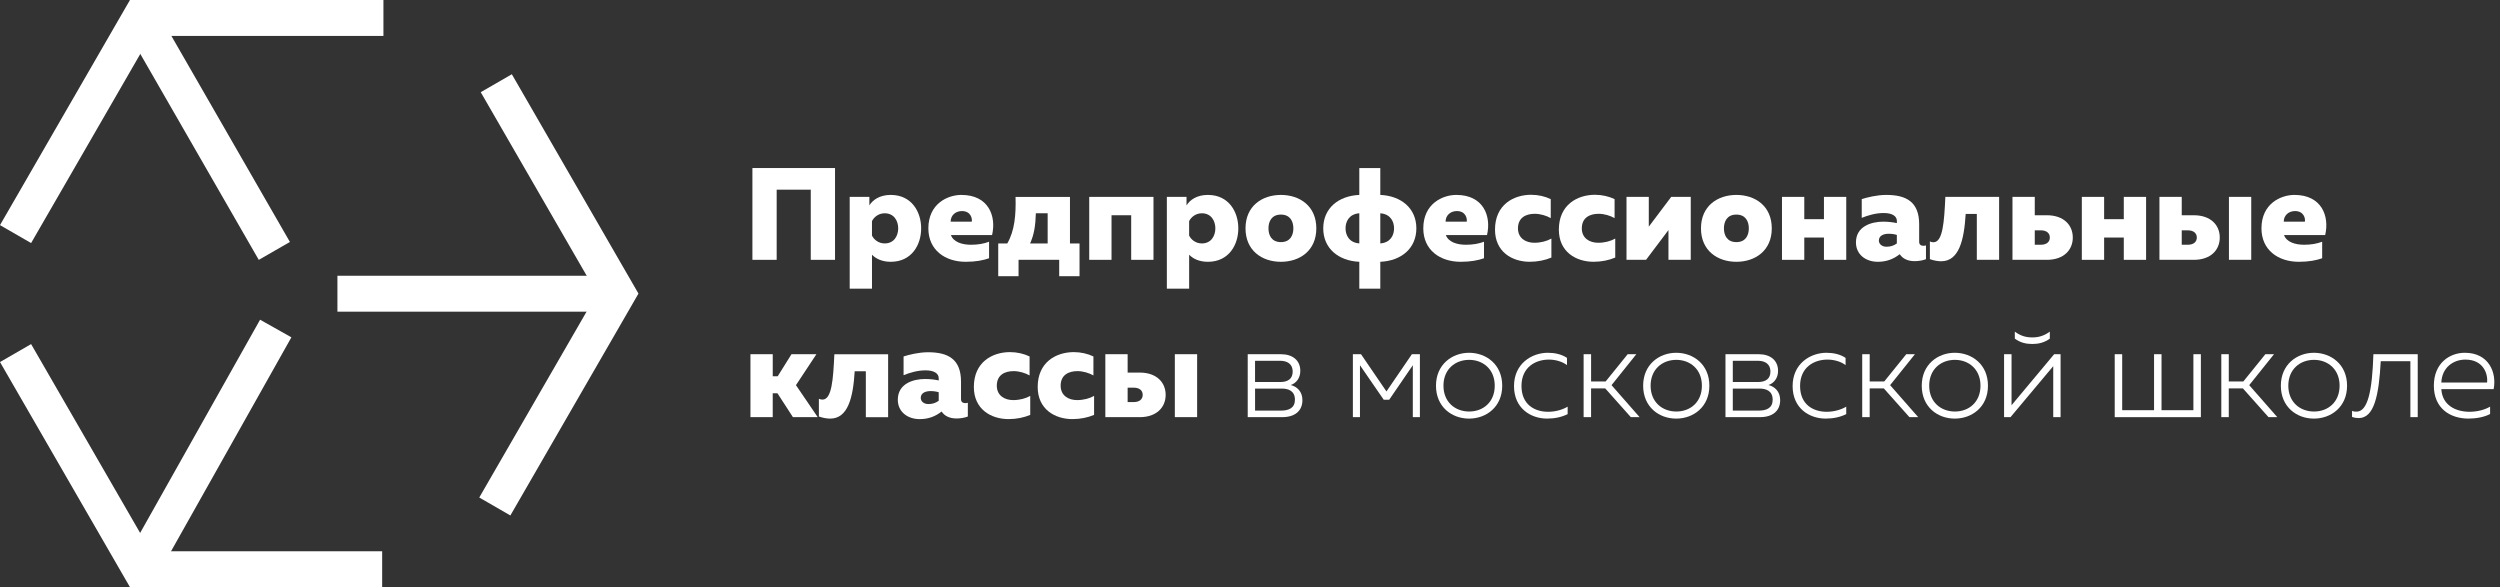
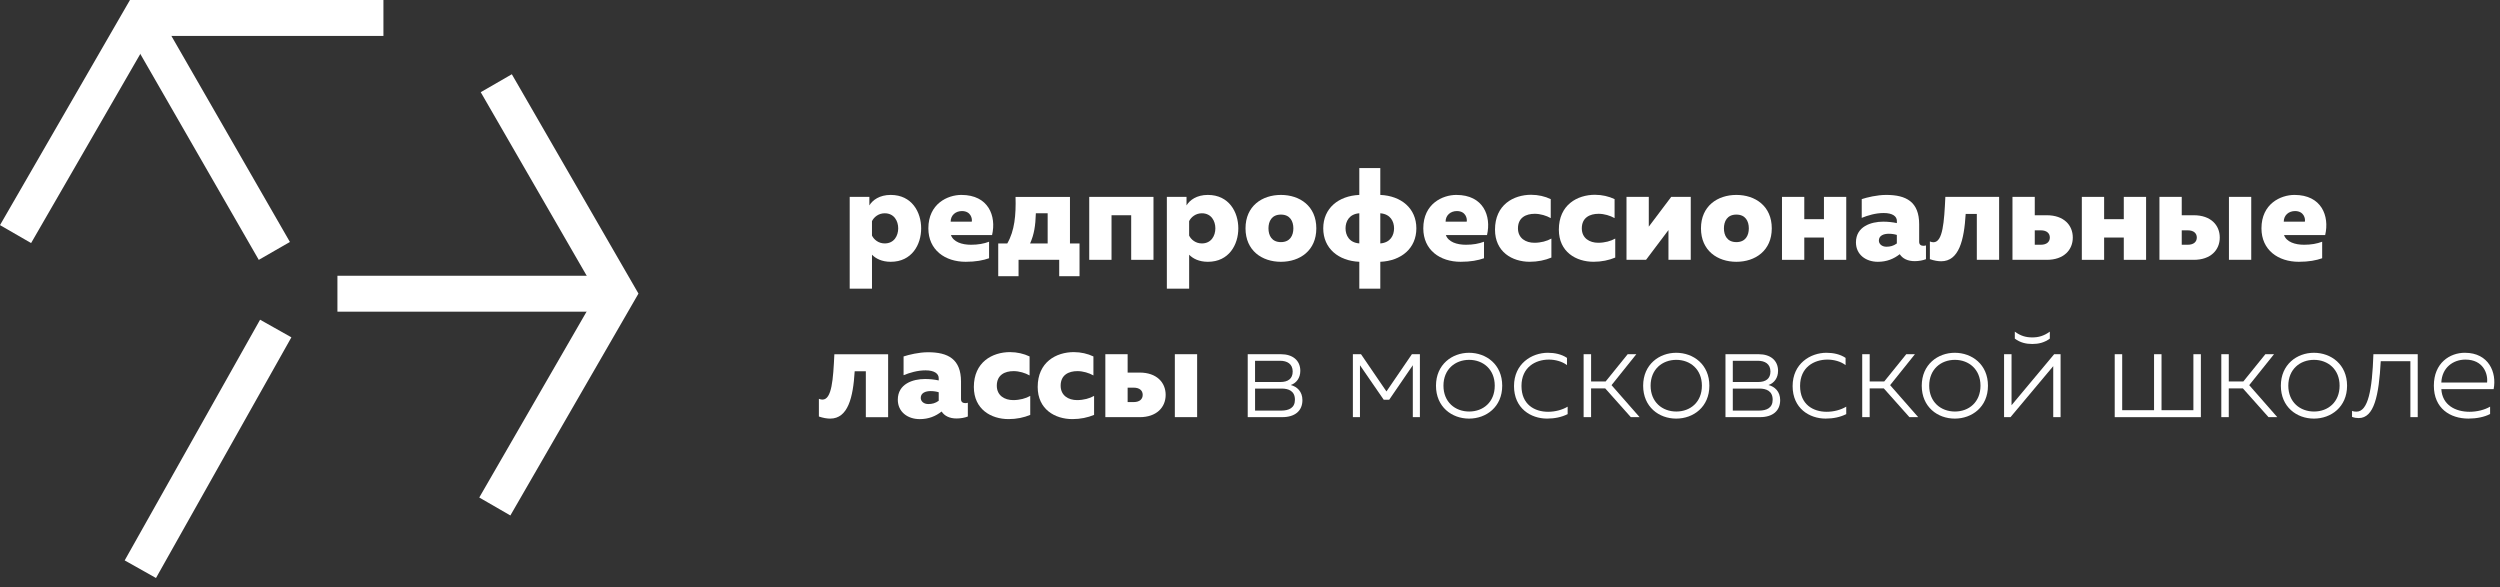
<svg xmlns="http://www.w3.org/2000/svg" id="_Слой_1" data-name="Слой 1" viewBox="0 0 1552.17 364.55">
  <rect x="0" y="0" width="1552.17" height="364.55" fill="#333333" stroke="none" />
  <defs>
    <style>
      .cls-1 {
        fill: #fff;
        stroke-width: 0px;
      }
    </style>
  </defs>
  <g>
-     <path class="cls-1" d="m467.15,161.32v-56.99h51.29v56.99h-15.06v-43.56h-21.17v43.56h-15.06Z" />
    <path class="cls-1" d="m553.03,121.02c13.11,0,18.89,10.67,18.89,20.76s-5.78,20.76-18.89,20.76c-5.45,0-9.28-1.96-11.64-4.4v21.09h-13.84v-56.99h12.21v5.29c1.95-3.26,6.27-6.52,13.27-6.52Zm-3.75,11.4c-3.82,0-6.67,2.36-7.9,4.88v8.96c1.22,2.52,4.07,4.88,7.9,4.88,5.86,0,8.39-4.8,8.39-9.36s-2.52-9.36-8.39-9.36Z" />
    <path class="cls-1" d="m596.9,121.02c16.77,0,21.82,13.03,19.05,24.91h-25.56c1.55,4.32,6.84,6.03,12.46,6.03,4.4,0,7.98-.65,11.23-1.88v10.26c-3.66,1.3-8.3,2.2-14.49,2.2-12.86,0-23.2-7.33-23.2-20.76,0-15.31,11.97-20.76,20.52-20.76Zm.33,10.02c-3.82,0-7,2.52-7,6.59h13.11c.41-1.87-.57-6.59-6.11-6.59Z" />
    <path class="cls-1" d="m619.77,171.5v-20.35h5.62c4.56-7.9,5.45-17.66,5.13-28.9h33.79v28.9h5.94v20.35h-12.62v-10.18h-25.24v10.18h-12.62Zm19.78-20.35h10.91v-18.73h-7.33c-.24,7.73-1.06,13.11-3.58,18.73Z" />
    <path class="cls-1" d="m676.27,161.32v-39.08h39.89v39.08h-13.84v-27.68h-12.21v27.68h-13.84Z" />
    <path class="cls-1" d="m749.94,121.02c13.11,0,18.89,10.67,18.89,20.76s-5.78,20.76-18.89,20.76c-5.45,0-9.28-1.96-11.64-4.4v21.09h-13.84v-56.99h12.21v5.29c1.95-3.26,6.27-6.52,13.27-6.52Zm-3.75,11.4c-3.82,0-6.67,2.36-7.9,4.88v8.96c1.22,2.52,4.07,4.88,7.9,4.88,5.86,0,8.39-4.8,8.39-9.36s-2.52-9.36-8.39-9.36Z" />
    <path class="cls-1" d="m795.28,121.02c11.72,0,21.98,6.92,21.98,20.76s-10.26,20.76-21.98,20.76-21.98-6.92-21.98-20.76,10.26-20.76,21.98-20.76Zm0,12.21c-5.7,0-7.73,4.15-7.73,8.55s2.04,8.54,7.73,8.54,7.73-4.15,7.73-8.54-2.04-8.55-7.73-8.55Z" />
    <path class="cls-1" d="m843.95,179.23v-16.69c-12.95-.57-22.39-8.3-22.39-20.76s9.44-20.19,22.39-20.76v-16.69h13.03v16.69c12.95.57,22.39,8.3,22.39,20.76s-9.44,20.19-22.39,20.76v16.69h-13.03Zm0-28.09v-18.73c-6.35.49-8.55,5.13-8.55,9.36s2.2,8.87,8.55,9.36Zm13.03,0c6.35-.49,8.55-5.13,8.55-9.36s-2.2-8.88-8.55-9.36v18.73Z" />
    <path class="cls-1" d="m904.19,121.02c16.77,0,21.82,13.03,19.05,24.91h-25.56c1.55,4.32,6.84,6.03,12.46,6.03,4.4,0,7.98-.65,11.23-1.88v10.26c-3.66,1.3-8.3,2.2-14.49,2.2-12.86,0-23.2-7.33-23.2-20.76,0-15.31,11.97-20.76,20.52-20.76Zm.33,10.02c-3.82,0-7,2.52-7,6.59h13.11c.41-1.87-.57-6.59-6.11-6.59Z" />
    <path class="cls-1" d="m950.75,120.94c4.24,0,8.47.97,12.05,2.68v11.8c-2.69-1.54-6.43-2.68-9.93-2.68-5.46,0-10.42,2.36-10.42,9.04,0,6.18,4.89,8.95,10.18,8.95,4.07,0,7.89-1.06,10.58-2.61v11.8c-3.91,1.63-8.47,2.61-13.43,2.61-10.91,0-21.58-6.11-21.58-19.95,0-15.39,11.4-21.65,22.55-21.65Z" />
    <path class="cls-1" d="m990.39,120.94c4.24,0,8.47.97,12.05,2.68v11.8c-2.69-1.54-6.43-2.68-9.93-2.68-5.45,0-10.42,2.36-10.42,9.04,0,6.18,4.88,8.95,10.18,8.95,4.07,0,7.89-1.06,10.58-2.61v11.8c-3.91,1.63-8.47,2.61-13.43,2.61-10.91,0-21.58-6.11-21.58-19.95,0-15.39,11.4-21.65,22.55-21.65Z" />
    <path class="cls-1" d="m1009.84,161.32v-39.08h13.84v18.48l13.92-18.48h12.13v39.08h-13.84v-18.48l-13.92,18.48h-12.13Z" />
    <path class="cls-1" d="m1078.06,121.02c11.72,0,21.98,6.92,21.98,20.76s-10.26,20.76-21.98,20.76-21.98-6.92-21.98-20.76,10.26-20.76,21.98-20.76Zm0,12.21c-5.7,0-7.73,4.15-7.73,8.55s2.03,8.54,7.73,8.54,7.73-4.15,7.73-8.54-2.03-8.55-7.73-8.55Z" />
    <path class="cls-1" d="m1106.38,161.32v-39.08h13.84v13.84h12.21v-13.84h13.84v39.08h-13.84v-13.84h-12.21v13.84h-13.84Z" />
    <path class="cls-1" d="m1194.22,152.61c.49,0,1.06-.08,1.55-.24v8.55c-1.88.73-4.4,1.22-7,1.22-4.32,0-7.49-1.55-9.28-4.32-3.74,2.93-8.06,4.72-13.59,4.72-7.49,0-13.6-4.48-13.6-12.05,0-9.85,9.36-12.86,16.94-12.86,2.93,0,5.86.33,8.47.89v-1.38c0-2.77-2.61-4.88-8.14-4.88-5.13,0-9.85,1.47-13.68,3.01v-11.64c3.26-1.06,9.44-2.61,15.23-2.61,12.45,0,20.43,4.32,20.43,18.24v10.91c0,1.87,1.3,2.44,2.69,2.44Zm-22.96.57c2.28,0,4.32-.49,6.43-2.03v-5.29c-1.22-.41-3.09-.73-4.97-.73-3.26,0-6.19,1.14-6.19,4.24,0,2.03,1.79,3.82,4.72,3.82Z" />
    <path class="cls-1" d="m1205.2,162.21c-2.04,0-4.4-.41-7-1.3v-10.99c.82.33,1.55.49,2.2.49,5.86,0,6.68-12.54,7.41-28.17h33.38v39.08h-13.84v-28.5h-6.92c-.98,16.29-4.15,29.39-15.22,29.39Z" />
    <path class="cls-1" d="m1249.48,161.32v-39.08h13.84v11.4h7.49c10.59,0,16.12,6.19,16.12,13.84s-5.53,13.84-16.12,13.84h-21.33Zm13.84-9.36h3.74c3.74,0,5.62-1.88,5.62-4.48s-1.88-4.48-5.62-4.48h-3.74v8.96Z" />
    <path class="cls-1" d="m1292.54,161.32v-39.08h13.84v13.84h12.21v-13.84h13.84v39.08h-13.84v-13.84h-12.21v13.84h-13.84Z" />
    <path class="cls-1" d="m1340.73,161.32v-39.08h13.84v11.4h7.49c10.59,0,16.12,6.19,16.12,13.84s-5.53,13.84-16.12,13.84h-21.33Zm13.84-9.36h3.74c3.74,0,5.62-1.88,5.62-4.48s-1.88-4.48-5.62-4.48h-3.74v8.96Zm29.31,9.36v-39.08h13.84v39.08h-13.84Z" />
    <path class="cls-1" d="m1424.58,121.02c16.77,0,21.82,13.03,19.05,24.91h-25.56c1.54,4.32,6.84,6.03,12.45,6.03,4.39,0,7.98-.65,11.24-1.88v10.26c-3.67,1.3-8.3,2.2-14.49,2.2-12.86,0-23.2-7.33-23.2-20.76,0-15.31,11.97-20.76,20.51-20.76Zm.33,10.02c-3.83,0-7,2.52-7,6.59h13.11c.41-1.87-.57-6.59-6.11-6.59Z" />
-     <path class="cls-1" d="m465.93,259v-39.08h13.84v13.68h3.09l8.55-13.68h15.47l-12.7,19.21,13.51,19.86h-15.39l-9.61-14.82h-2.93v14.82h-13.84Z" />
    <path class="cls-1" d="m515.42,259.9c-2.03,0-4.4-.41-7-1.3v-10.99c.82.33,1.55.49,2.2.49,5.86,0,6.67-12.54,7.41-28.17h33.38v39.08h-13.84v-28.5h-6.92c-.98,16.29-4.15,29.39-15.23,29.39Z" />
    <path class="cls-1" d="m599.35,250.29c.49,0,1.06-.08,1.55-.24v8.55c-1.87.73-4.4,1.22-7,1.22-4.31,0-7.49-1.55-9.28-4.32-3.75,2.93-8.06,4.72-13.6,4.72-7.49,0-13.6-4.48-13.6-12.05,0-9.85,9.36-12.86,16.93-12.86,2.93,0,5.86.33,8.47.89v-1.38c0-2.77-2.61-4.88-8.14-4.88-5.13,0-9.85,1.47-13.68,3.01v-11.64c3.26-1.06,9.44-2.61,15.22-2.61,12.46,0,20.44,4.32,20.44,18.24v10.91c0,1.87,1.3,2.44,2.69,2.44Zm-22.96.57c2.28,0,4.32-.49,6.43-2.03v-5.29c-1.22-.41-3.09-.73-4.97-.73-3.26,0-6.19,1.14-6.19,4.24,0,2.03,1.79,3.82,4.72,3.82Z" />
    <path class="cls-1" d="m627.18,218.62c4.23,0,8.47.97,12.05,2.68v11.8c-2.69-1.54-6.43-2.68-9.93-2.68-5.45,0-10.42,2.36-10.42,9.04,0,6.18,4.89,8.95,10.18,8.95,4.07,0,7.9-1.06,10.58-2.61v11.8c-3.91,1.63-8.47,2.61-13.43,2.61-10.91,0-21.58-6.11-21.58-19.95,0-15.39,11.4-21.65,22.55-21.65Z" />
    <path class="cls-1" d="m666.82,218.62c4.23,0,8.47.97,12.05,2.68v11.8c-2.69-1.54-6.43-2.68-9.93-2.68-5.45,0-10.42,2.36-10.42,9.04,0,6.18,4.89,8.95,10.18,8.95,4.07,0,7.9-1.06,10.58-2.61v11.8c-3.91,1.63-8.47,2.61-13.43,2.61-10.91,0-21.58-6.11-21.58-19.95,0-15.39,11.4-21.65,22.55-21.65Z" />
    <path class="cls-1" d="m686.27,259v-39.08h13.84v11.4h7.49c10.58,0,16.12,6.19,16.12,13.84s-5.54,13.84-16.12,13.84h-21.33Zm13.84-9.36h3.74c3.75,0,5.62-1.88,5.62-4.48s-1.87-4.48-5.62-4.48h-3.74v8.96Zm29.31,9.36v-39.08h13.84v39.08h-13.84Z" />
    <path class="cls-1" d="m774.67,259v-39.08h20.68c7.08,0,11.97,3.74,11.97,10.34,0,4.32-2.36,7.57-5.94,8.79,3.83.98,7.25,3.99,7.25,9.36,0,6.68-4.64,10.58-12.46,10.58h-21.49Zm4.56-21.82h15.71c4.72,0,7.65-2.03,7.65-6.51,0-4.72-3.42-6.68-7.82-6.68h-15.55v13.19Zm0,17.75h16.2c4.89,0,8.55-1.71,8.55-6.76,0-5.45-3.99-6.92-8.22-6.92h-16.53v13.68Z" />
    <path class="cls-1" d="m839.96,259v-39.08h5.05l15.79,23.12,15.8-23.12h4.97v39.08h-4.4v-32.24l-14.65,21.41h-3.42l-14.74-21.41v32.24h-4.4Z" />
    <path class="cls-1" d="m912.08,219.03c10.67,0,20.6,7.24,20.6,20.44s-9.93,20.43-20.6,20.43-20.52-7.24-20.52-20.43,10.02-20.44,20.52-20.44Zm.08,4.39c-8.71,0-15.96,5.86-15.96,16.04s7.25,16.04,15.96,16.04,15.88-5.86,15.88-16.04-7.25-16.04-15.88-16.04Z" />
    <path class="cls-1" d="m961.08,219.03c4.15,0,8.47.89,11.81,3.17v4.48c-3.02-2.28-7.25-3.42-11.24-3.42-8.38,0-17.01,4.8-17.01,16.36s8.14,16.04,16.53,16.04c4.32,0,8.71-1.14,12.13-3.18v4.64c-3.74,1.87-8.06,2.77-12.78,2.77-10.09,0-20.52-6.35-20.52-20.19s10.91-20.68,21.08-20.68Z" />
    <path class="cls-1" d="m983.22,259v-39.08h4.64v16.93h9.03l13.68-16.93h5.37l-15.39,19.21,17.42,19.86h-5.45l-15.88-17.83h-8.79v17.83h-4.64Z" />
    <path class="cls-1" d="m1040.69,219.03c10.67,0,20.6,7.24,20.6,20.44s-9.93,20.43-20.6,20.43-20.51-7.24-20.51-20.43,10.01-20.44,20.51-20.44Zm.08,4.39c-8.71,0-15.96,5.86-15.96,16.04s7.24,16.04,15.96,16.04,15.88-5.86,15.88-16.04-7.25-16.04-15.88-16.04Z" />
    <path class="cls-1" d="m1071.29,259v-39.08h20.68c7.08,0,11.97,3.74,11.97,10.34,0,4.32-2.36,7.57-5.94,8.79,3.83.98,7.25,3.99,7.25,9.36,0,6.68-4.64,10.58-12.46,10.58h-21.49Zm4.56-21.82h15.71c4.72,0,7.65-2.03,7.65-6.51,0-4.72-3.42-6.68-7.82-6.68h-15.55v13.19Zm0,17.75h16.2c4.88,0,8.54-1.71,8.54-6.76,0-5.45-3.99-6.92-8.22-6.92h-16.53v13.68Z" />
    <path class="cls-1" d="m1134.05,219.03c4.15,0,8.47.89,11.81,3.17v4.48c-3.02-2.28-7.25-3.42-11.24-3.42-8.38,0-17.01,4.8-17.01,16.36s8.14,16.04,16.53,16.04c4.32,0,8.71-1.14,12.13-3.18v4.64c-3.74,1.87-8.06,2.77-12.78,2.77-10.09,0-20.51-6.35-20.51-20.19s10.91-20.68,21.08-20.68Z" />
    <path class="cls-1" d="m1156.19,259v-39.08h4.64v16.93h9.03l13.68-16.93h5.37l-15.39,19.21,17.42,19.86h-5.45l-15.88-17.83h-8.79v17.83h-4.64Z" />
-     <path class="cls-1" d="m1213.66,219.03c10.67,0,20.6,7.24,20.6,20.44s-9.93,20.43-20.6,20.43-20.51-7.24-20.51-20.43,10.01-20.44,20.51-20.44Zm.08,4.39c-8.71,0-15.96,5.86-15.96,16.04s7.24,16.04,15.96,16.04,15.88-5.86,15.88-16.04-7.25-16.04-15.88-16.04Z" />
+     <path class="cls-1" d="m1213.66,219.03c10.67,0,20.6,7.24,20.6,20.44s-9.93,20.43-20.6,20.43-20.51-7.24-20.51-20.43,10.01-20.44,20.51-20.44m.08,4.39c-8.71,0-15.96,5.86-15.96,16.04s7.24,16.04,15.96,16.04,15.88-5.86,15.88-16.04-7.25-16.04-15.88-16.04Z" />
    <path class="cls-1" d="m1244.26,259v-39.08h4.64v31.67l26.46-31.67h3.99v39.08h-4.56v-31.67l-26.54,31.67h-3.99Zm17.5-45.43c-3.83,0-7.49-.82-10.83-3.34v-4.32c3.67,2.69,7,3.58,10.83,3.58s7.17-.89,10.91-3.58v4.32c-3.42,2.52-7,3.34-10.91,3.34Z" />
    <path class="cls-1" d="m1312.96,259v-39.08h4.64v34.76h19.78v-34.76h4.64v34.76h19.79v-34.76h4.64v39.08h-53.49Z" />
    <path class="cls-1" d="m1379.14,259v-39.08h4.64v16.93h9.03l13.68-16.93h5.37l-15.39,19.21,17.42,19.86h-5.45l-15.88-17.83h-8.79v17.83h-4.64Z" />
    <path class="cls-1" d="m1436.62,219.03c10.67,0,20.6,7.24,20.6,20.44s-9.93,20.43-20.6,20.43-20.51-7.24-20.51-20.43,10.01-20.44,20.51-20.44Zm.08,4.39c-8.71,0-15.96,5.86-15.96,16.04s7.24,16.04,15.96,16.04,15.88-5.86,15.88-16.04-7.25-16.04-15.88-16.04Z" />
    <path class="cls-1" d="m1464.45,259.57c-1.3,0-2.61-.17-4.15-.73v-3.74c.98.41,1.87.48,2.77.48,7.16,0,9.77-13.35,10.5-35.66h27.52v39.08h-4.56v-34.76h-18.4c-1.14,21.49-4.15,35.33-13.68,35.33Z" />
    <path class="cls-1" d="m1530.39,219.03c14.82,0,19.86,12.29,17.83,22.55h-32.48c.57,9.93,8.79,14.08,17.5,14.08,4.72,0,9.44-1.22,12.78-3.18v4.56c-3.5,1.87-8.47,2.85-13.43,2.85-11.4,0-21.49-6.35-21.49-20.43s9.85-20.44,19.29-20.44Zm.33,4.23c-7.65,0-14.58,4.97-14.98,14.25h28.41c.65-5.54-2.44-14.25-13.43-14.25Z" />
  </g>
  <g>
    <g>
      <polygon class="cls-1" points="316.87 320.04 297.56 308.89 370.66 182.28 298.47 57.24 317.78 46.1 396.4 182.28 316.87 320.04" />
-       <polygon class="cls-1" points="237.27 364.55 80.69 364.55 0 224.78 19.31 213.64 93.57 342.25 237.27 342.25 237.27 364.55" />
      <polygon class="cls-1" points="19.31 150.91 0 139.77 80.69 0 238.06 0 238.06 22.3 93.57 22.3 19.31 150.91" />
    </g>
    <rect class="cls-1" x="117.58" y=".04" width="22.3" height="166.84" transform="translate(-24.47 75.32) rotate(-29.91)" />
    <rect class="cls-1" x="43.43" y="267.53" width="171.46" height="22.3" transform="translate(-177.05 254.62) rotate(-60.64)" />
    <rect class="cls-1" x="209.5" y="171.21" width="174.03" height="22.3" />
  </g>
</svg>